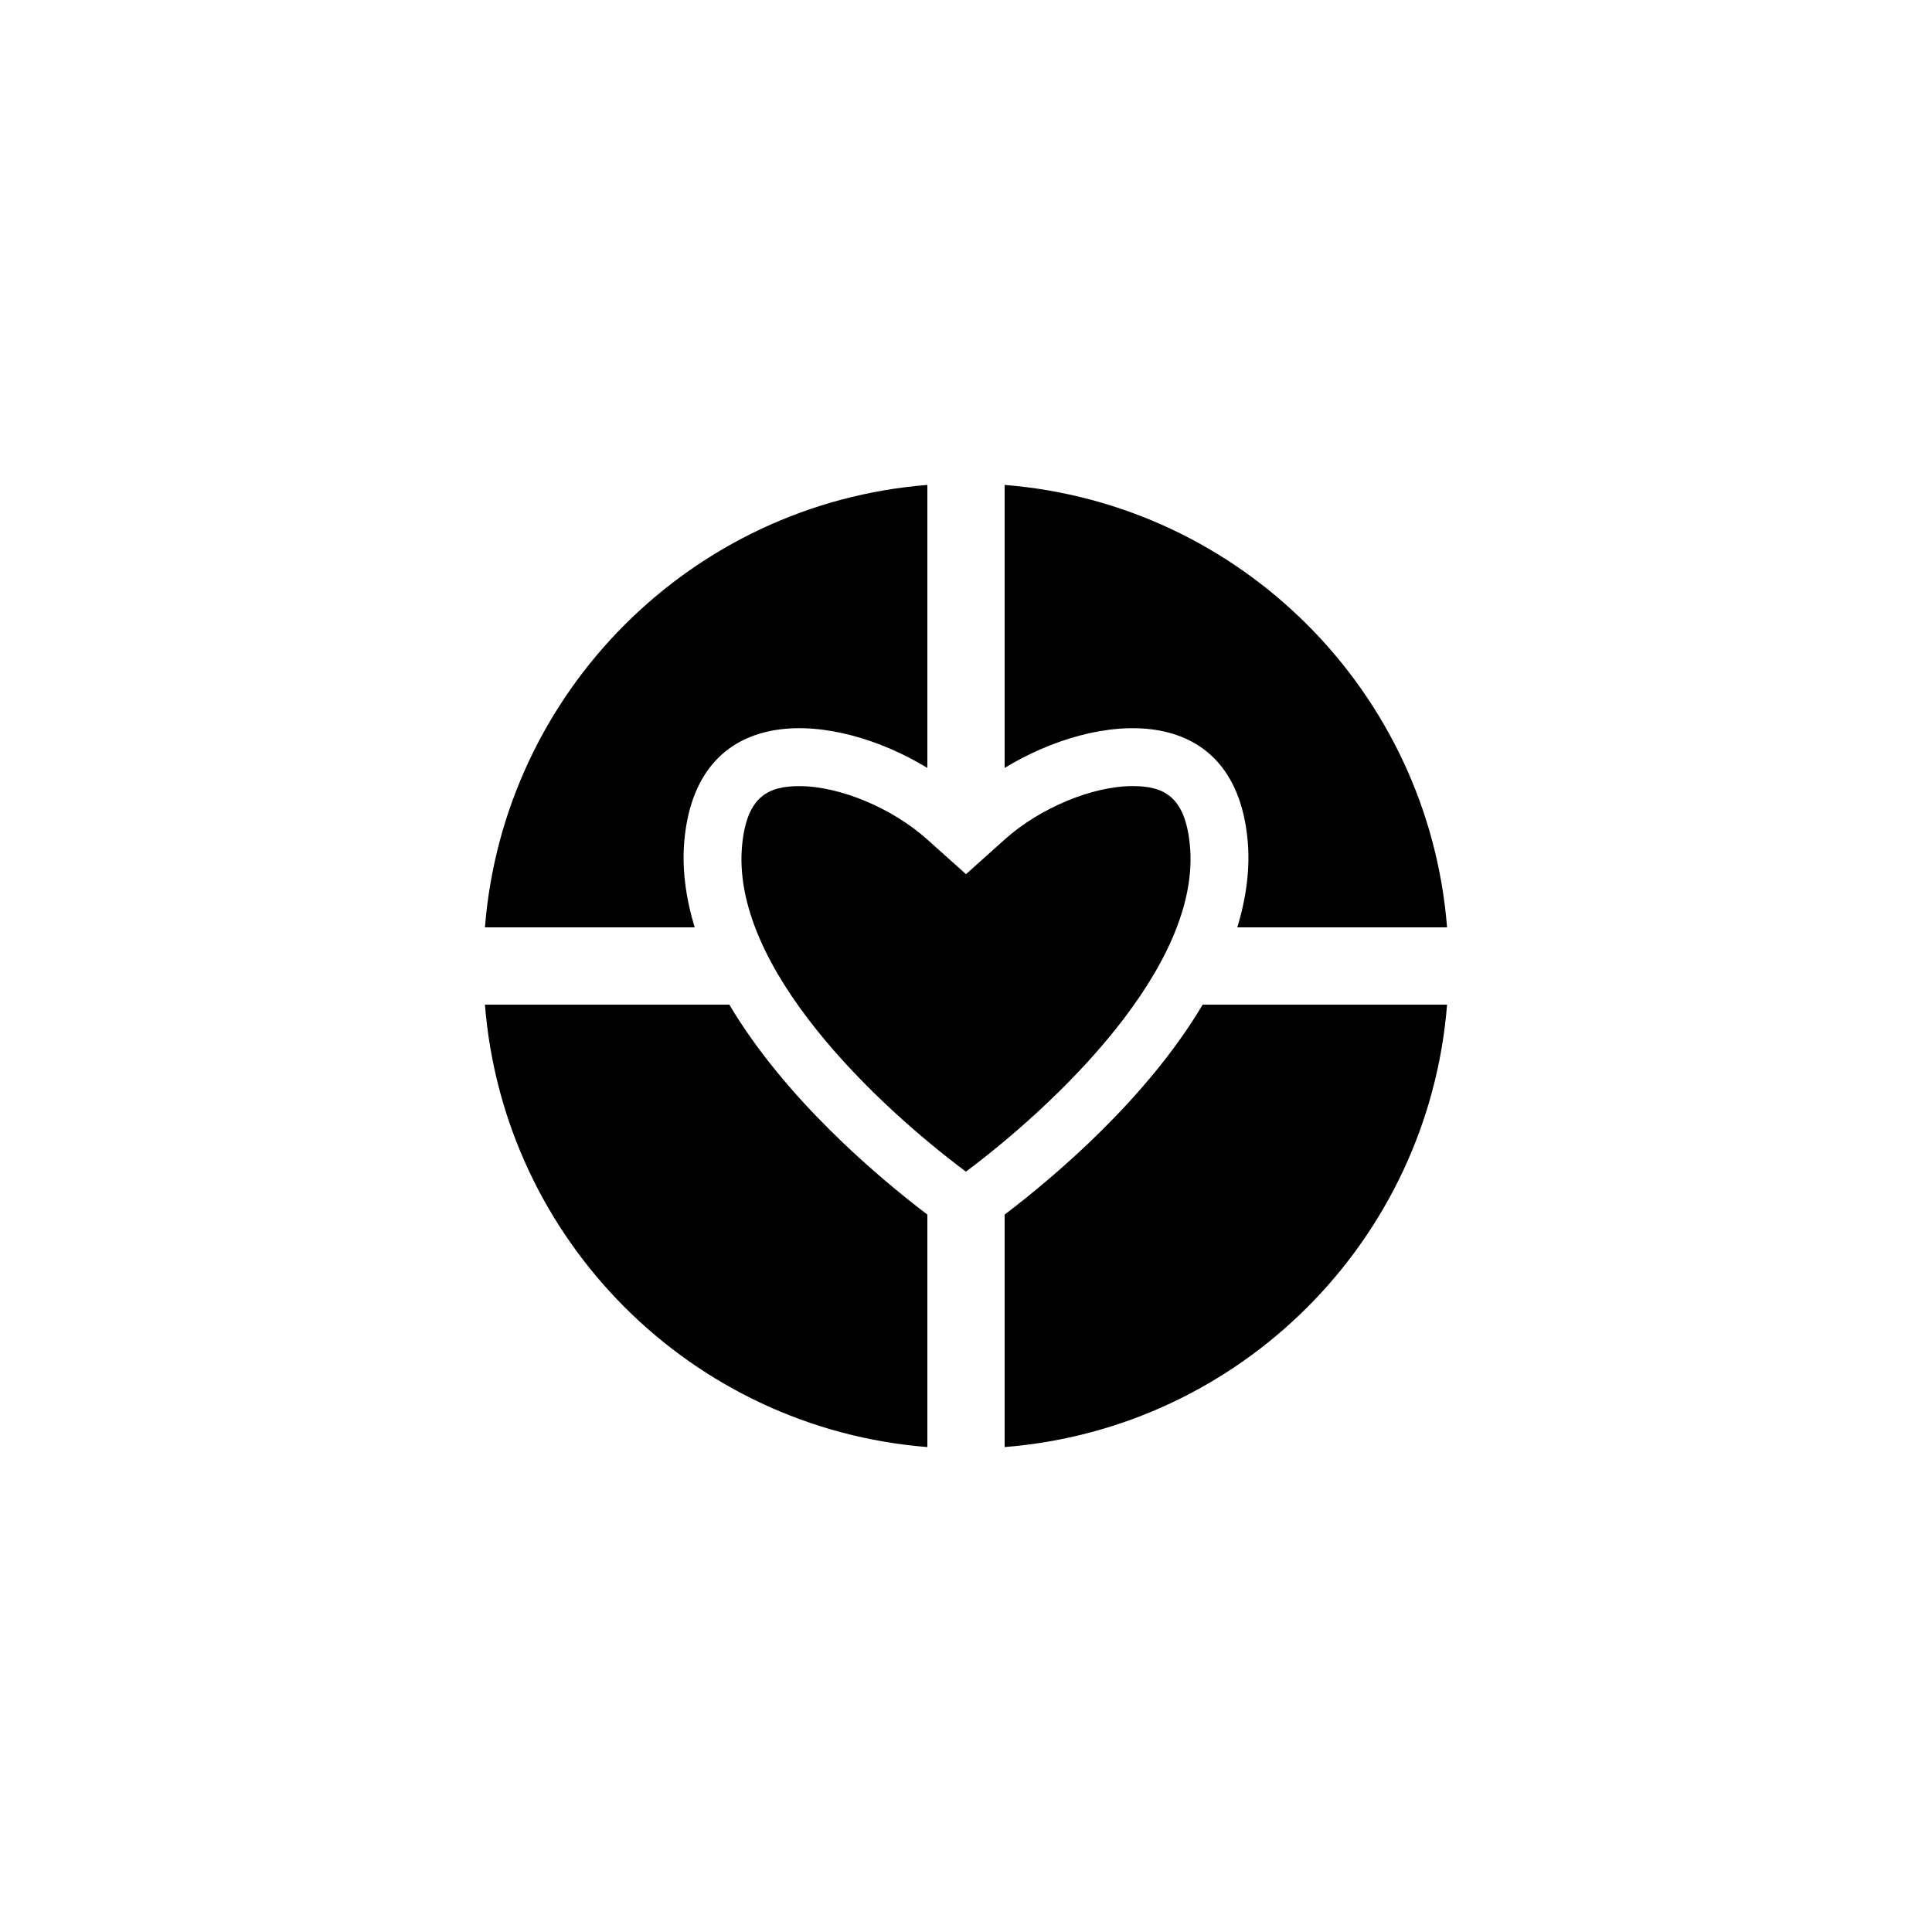
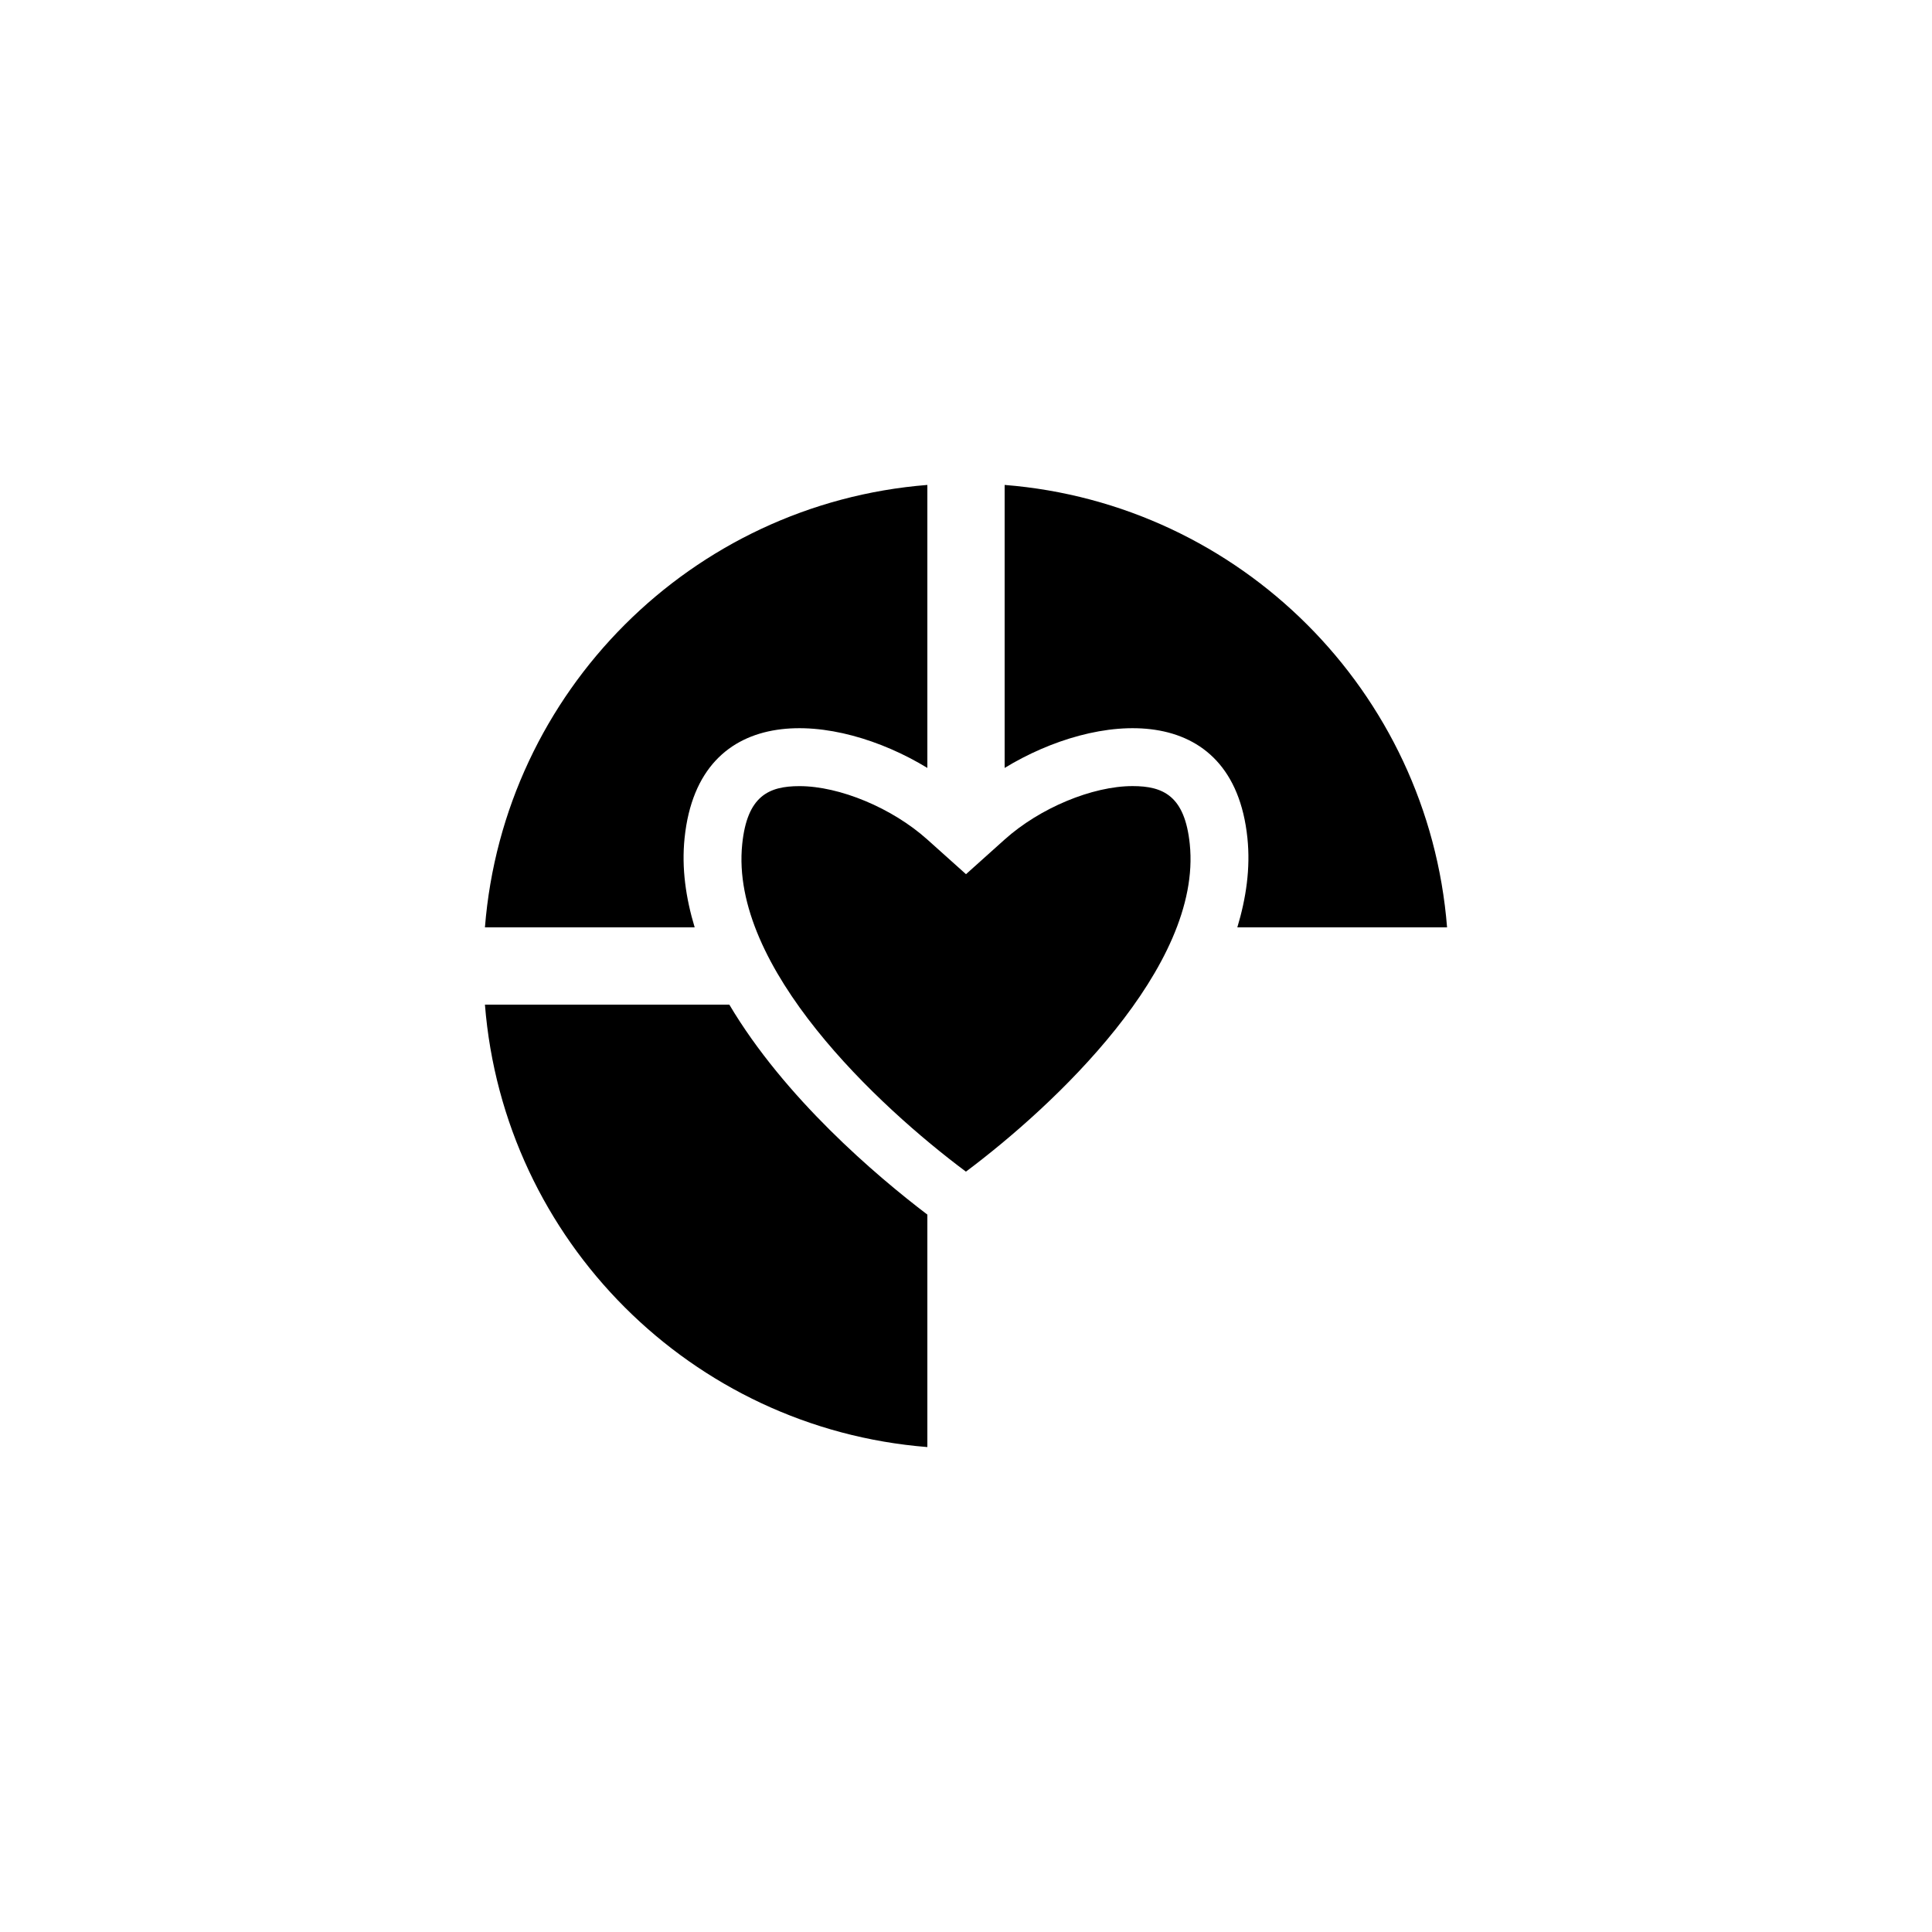
<svg xmlns="http://www.w3.org/2000/svg" version="1.1" id="Layer_1" x="0px" y="0px" width="50px" height="50px" viewBox="0 0 50 50" enable-background="new 0 0 50 50" xml:space="preserve">
  <g>
    <path d="M17.717,21.688c0.372-3.594,3.899-3.268,6.283-1.814V12.55C17.896,13.035,13.035,17.896,12.55,24h5.428   C17.75,23.243,17.636,22.469,17.717,21.688z" />
    <path d="M32.283,21.688c0.081,0.781-0.033,1.555-0.261,2.312h5.428C36.965,17.896,32.104,13.035,26,12.55v7.324   C28.384,18.42,31.912,18.094,32.283,21.688z" />
    <path d="M18.875,26H12.55c0.485,6.104,5.345,10.965,11.45,11.45v-6.016C22.663,30.417,20.303,28.408,18.875,26z" />
-     <path d="M26,31.434v6.016c6.104-0.485,10.965-5.345,11.45-11.45h-6.325C29.697,28.408,27.337,30.417,26,31.434z" />
    <path d="M30.791,21.843c-0.128-1.244-0.684-1.499-1.479-1.499c-1.043,0-2.404,0.568-3.31,1.381L25,22.624l-1.002-0.898   c-0.906-0.813-2.266-1.381-3.309-1.381c-0.795,0-1.352,0.255-1.48,1.498c-0.332,3.196,3.521,6.787,5.789,8.479   C27.267,28.625,31.121,25.027,30.791,21.843z" />
  </g>
</svg>